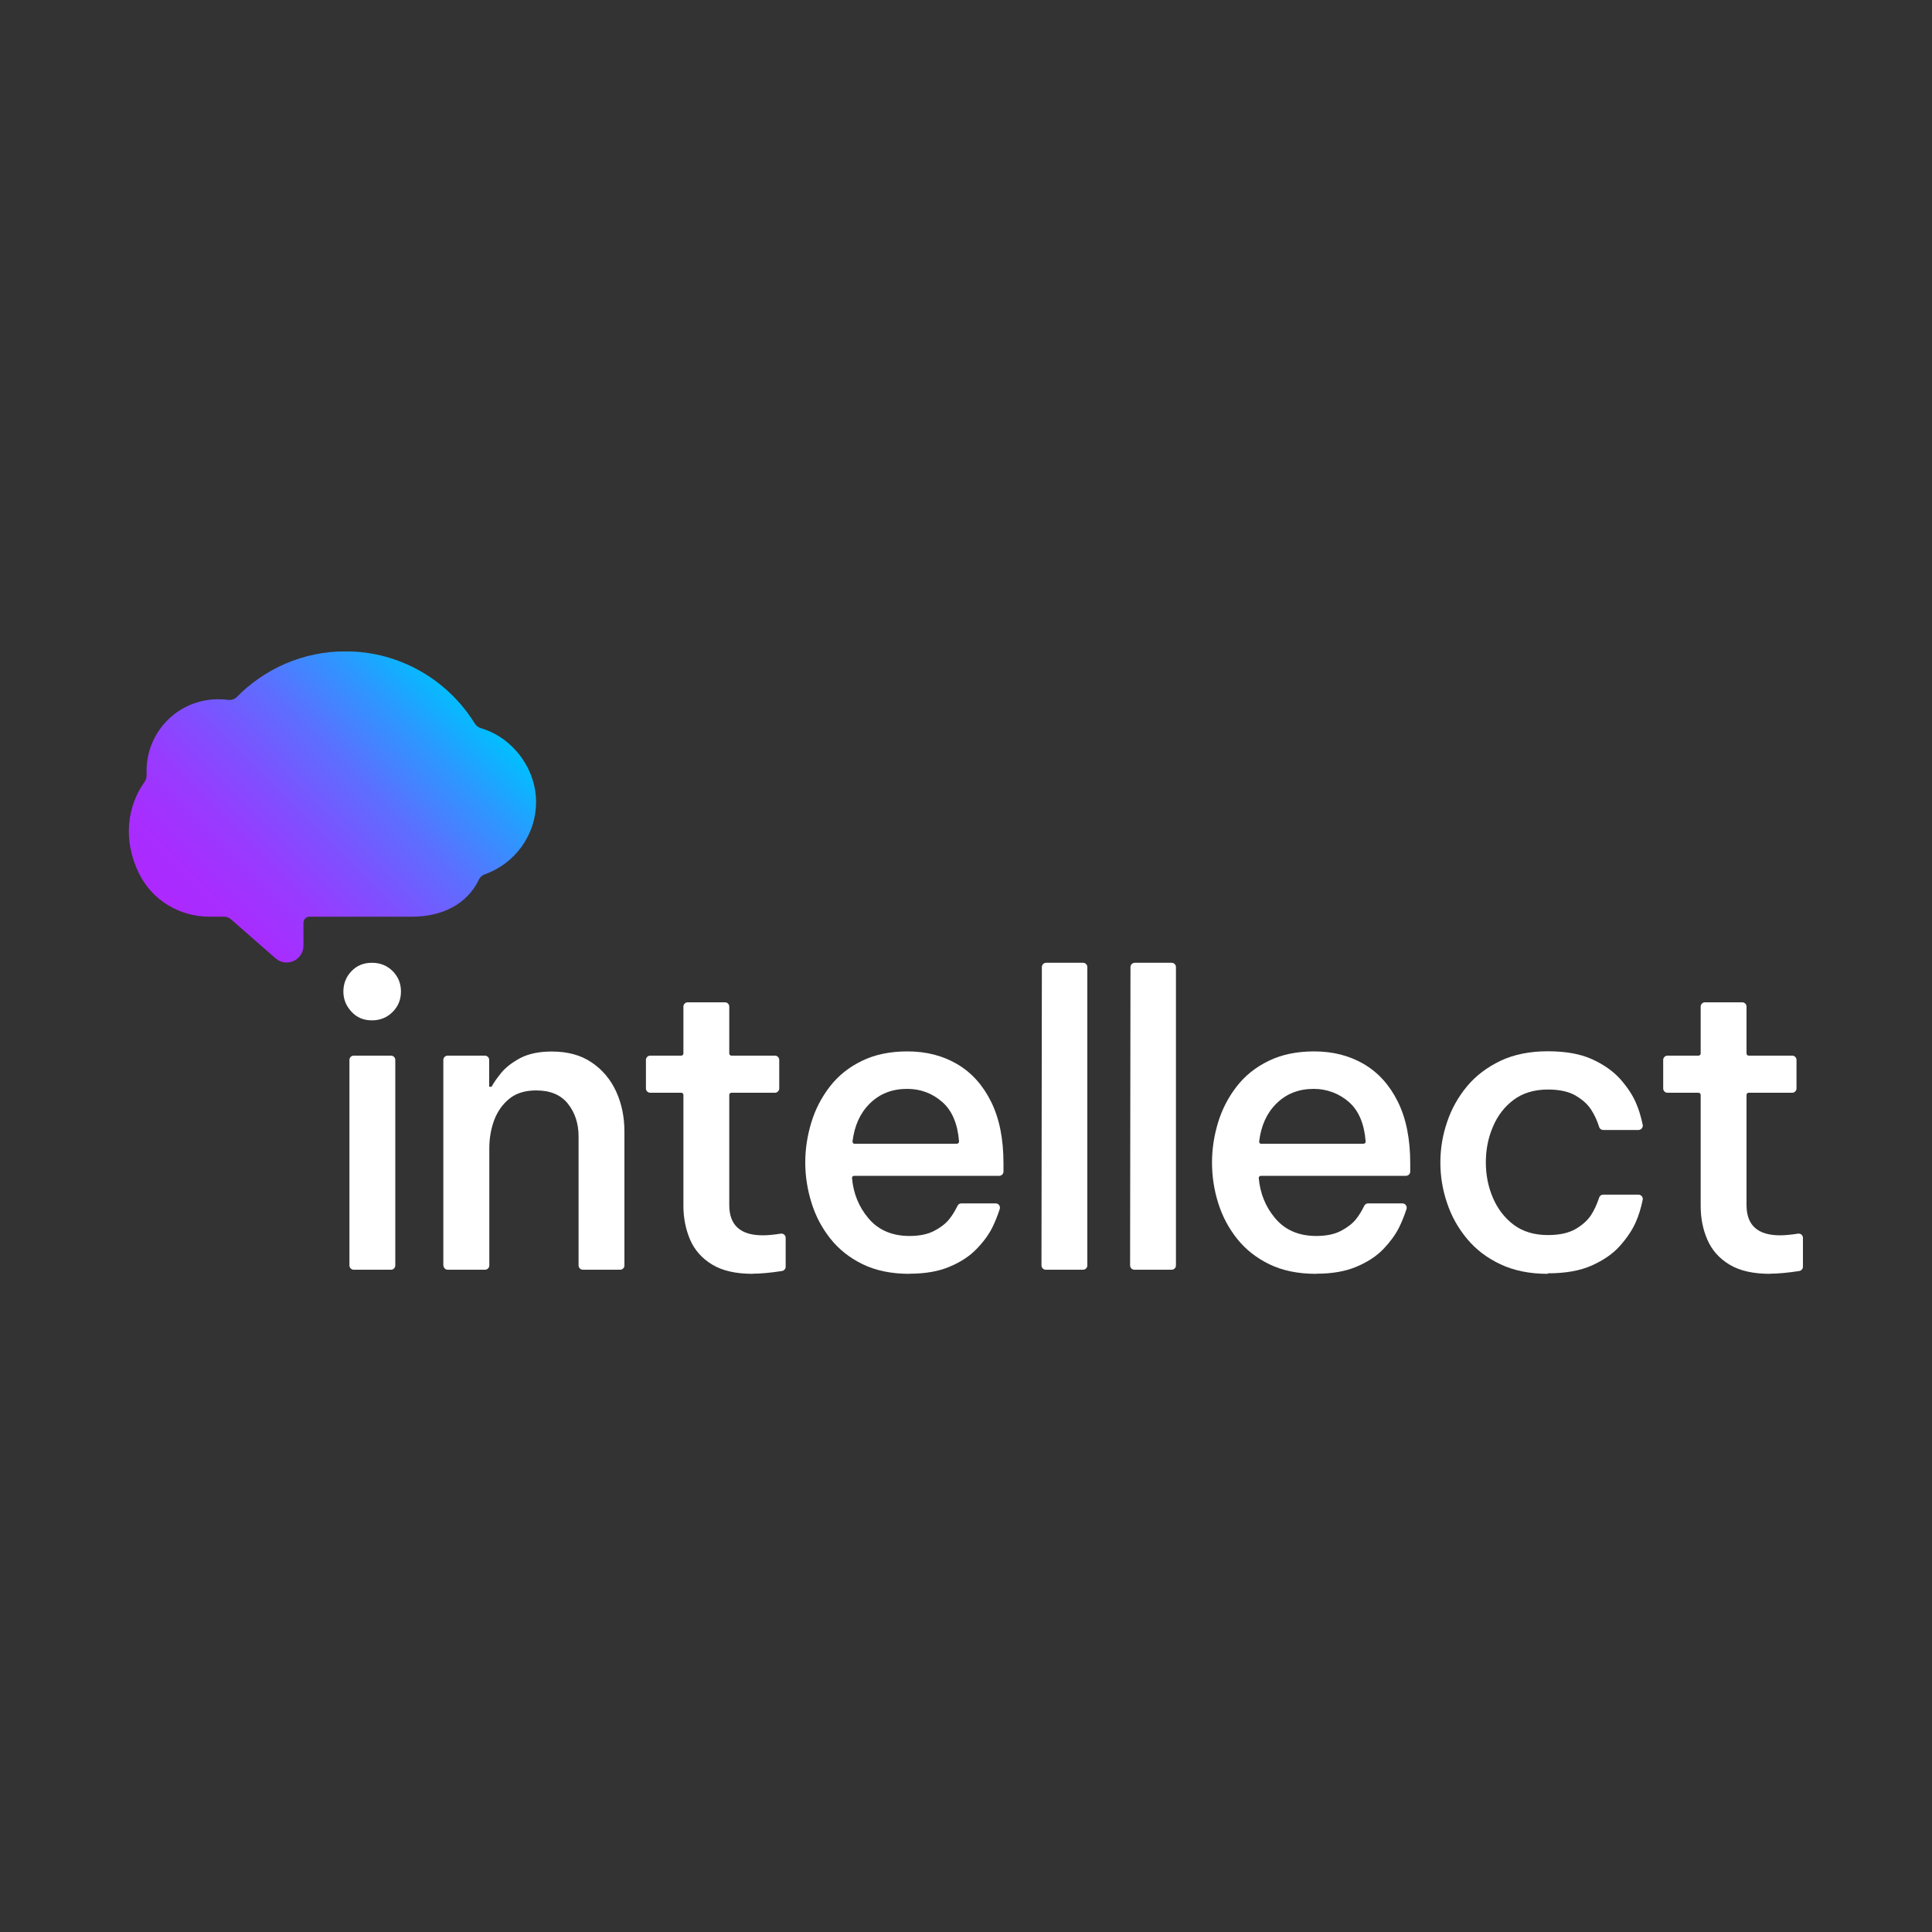
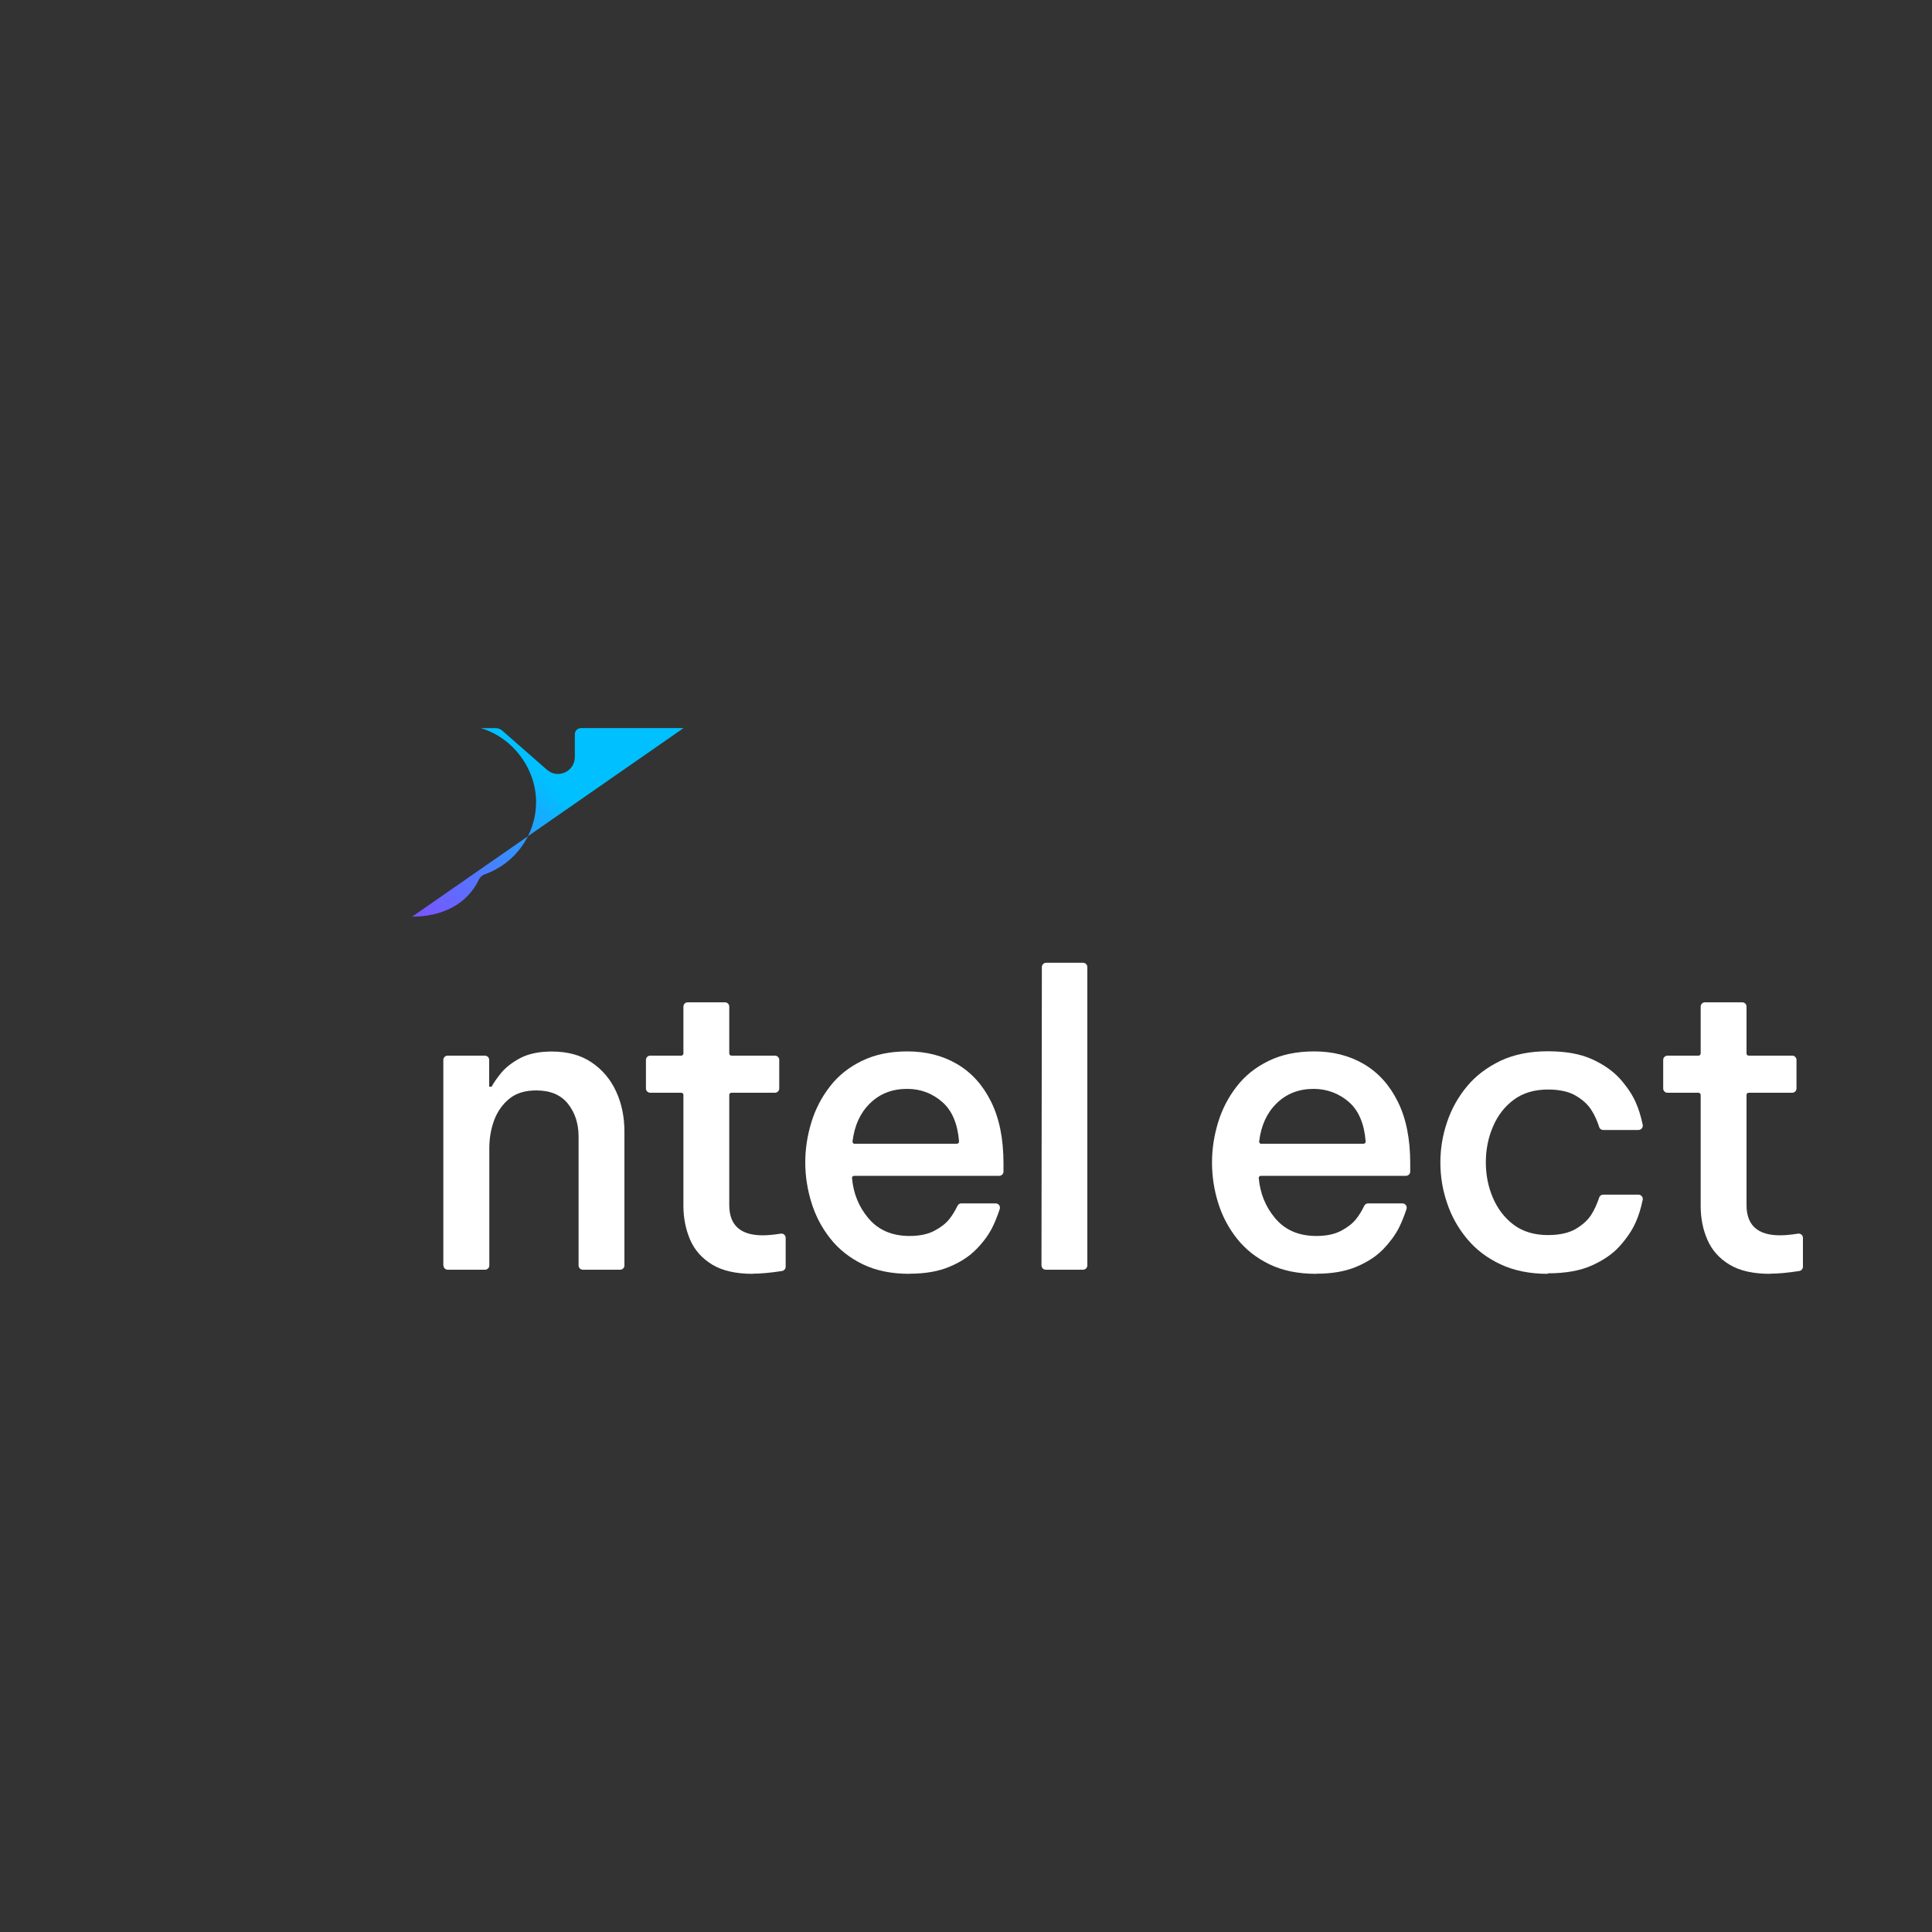
<svg xmlns="http://www.w3.org/2000/svg" id="Layer_1" viewBox="0 0 150 150">
  <rect x="0" y="0" width="150" height="150" fill="#333333" stroke="none" />
  <defs>
    <style>.cls-1{clip-path:url(#clippath);}.cls-2{fill:none;}.cls-2,.cls-3,.cls-4{stroke-width:0px;}.cls-3{fill:url(#linear-gradient);}.cls-4{fill:#fff;}</style>
    <clipPath id="clippath">
      <rect class="cls-2" x="10" y="50.58" width="130" height="48.84" />
    </clipPath>
    <linearGradient id="linear-gradient" x1="15.08" y1="77.45" x2="34.73" y2="97.09" gradientTransform="translate(0 150) scale(1 -1)" gradientUnits="userSpaceOnUse">
      <stop offset="0" stop-color="#ad29ff" />
      <stop offset=".12" stop-color="#a72dff" />
      <stop offset=".28" stop-color="#983bff" />
      <stop offset=".45" stop-color="#7e51ff" />
      <stop offset=".64" stop-color="#5b70ff" />
      <stop offset=".83" stop-color="#2d97ff" />
      <stop offset="1" stop-color="#00c0ff" />
    </linearGradient>
  </defs>
  <g class="cls-1">
-     <path class="cls-4" d="m28.88,79.22c-.65,0-1.18-.22-1.59-.67-.42-.45-.63-.97-.63-1.57s.21-1.15.63-1.58c.42-.44.95-.65,1.59-.65s1.18.22,1.61.65c.43.44.64.96.64,1.58s-.21,1.15-.64,1.58c-.43.44-.97.66-1.61.66Zm-1.75,19.03v-15.96c0-.18.15-.33.33-.33h2.9c.18,0,.33.15.33.33v15.96c0,.18-.15.33-.33.33h-2.9c-.18,0-.33-.15-.33-.33Z" />
    <path class="cls-4" d="m34.42,98.25v-15.96c0-.18.15-.33.33-.33h2.9c.18,0,.33.15.33.33v2.08h.19c.15-.29.4-.65.75-1.08.36-.43.85-.81,1.49-1.15.64-.33,1.45-.5,2.43-.5,1.23,0,2.27.28,3.1.85.83.56,1.47,1.32,1.9,2.26.43.94.64,1.98.64,3.11v10.39c0,.18-.15.33-.33.33h-2.9c-.18,0-.33-.15-.33-.33v-10.02c0-1-.28-1.85-.83-2.54-.55-.69-1.37-1.03-2.46-1.03-.86,0-1.55.21-2.08.64-.53.43-.92.98-1.18,1.66-.25.68-.38,1.41-.38,2.18v9.11c0,.18-.15.33-.33.33h-2.9c-.18,0-.33-.15-.33-.33h0Z" />
    <path class="cls-4" d="m58.45,98.9c-1.32,0-2.37-.24-3.16-.72-.79-.48-1.36-1.12-1.71-1.93-.34-.8-.52-1.68-.52-2.62v-8.62c0-.09-.07-.17-.17-.17h-2.41c-.18,0-.33-.15-.33-.33v-2.22c0-.18.15-.33.33-.33h2.41c.09,0,.17-.07.17-.17v-3.64c0-.18.15-.33.33-.33h2.9c.18,0,.33.15.33.33v3.64c0,.09.07.17.17.17h3.38c.18,0,.33.15.33.33v2.22c0,.18-.15.33-.33.33h-3.38c-.09,0-.17.07-.17.17v8.55c0,1.57.87,2.35,2.6,2.35.36,0,.83-.04,1.4-.13.2-.03.38.12.38.33v2.24c0,.16-.12.3-.28.33-.9.14-1.66.21-2.29.21h0Z" />
    <path class="cls-4" d="m70.61,98.9c-1.4,0-2.61-.25-3.62-.74-1.01-.49-1.85-1.15-2.51-1.98-.66-.83-1.15-1.75-1.47-2.78-.32-1.02-.49-2.07-.49-3.14s.16-2.08.47-3.11c.31-1.02.79-1.95,1.44-2.79.65-.84,1.47-1.5,2.48-1.99,1-.49,2.18-.74,3.54-.74,1.46,0,2.75.33,3.87.99,1.12.66,1.99,1.63,2.63,2.92.64,1.29.96,2.88.96,4.78v.64c0,.18-.15.33-.33.33h-11.26c-.1,0-.18.08-.17.18.11,1.2.53,2.23,1.27,3.11.77.92,1.84,1.38,3.19,1.38.77,0,1.41-.13,1.91-.39.5-.26.89-.56,1.16-.89.24-.29.46-.65.66-1.06.06-.12.17-.19.3-.19h2.66c.23,0,.39.22.32.44-.18.55-.38,1.04-.6,1.48-.28.54-.68,1.09-1.21,1.63-.52.54-1.21,1-2.07,1.36-.86.37-1.9.55-3.13.55h0Zm-4.26-10.1h7.94c.1,0,.17-.08.17-.18-.11-1.37-.54-2.39-1.29-3.05-.78-.69-1.7-1.03-2.74-1.03-1.17,0-2.14.38-2.91,1.15-.74.73-1.18,1.71-1.33,2.93-.01.1.07.19.17.19h0Z" />
    <path class="cls-4" d="m80.86,98.25l.03-23.17c0-.18.15-.33.33-.33h2.87c.18,0,.33.15.33.33v23.17c0,.18-.15.33-.33.33h-2.9c-.18,0-.33-.15-.33-.34h0Z" />
-     <path class="cls-4" d="m87.74,98.25l.03-23.17c0-.18.15-.33.33-.33h2.87c.18,0,.33.15.33.33v23.17c0,.18-.15.33-.33.33h-2.9c-.18,0-.33-.15-.33-.34h0Z" />
    <path class="cls-4" d="m102.18,98.9c-1.4,0-2.61-.25-3.62-.74-1.01-.49-1.85-1.15-2.51-1.98-.66-.83-1.15-1.75-1.47-2.78-.32-1.02-.48-2.07-.48-3.14s.16-2.08.47-3.11c.31-1.02.79-1.95,1.44-2.79.65-.84,1.47-1.5,2.48-1.99,1-.49,2.18-.74,3.54-.74,1.46,0,2.75.33,3.87.99,1.12.66,1.99,1.63,2.63,2.92.64,1.29.96,2.88.96,4.78v.64c0,.18-.15.33-.33.33h-11.26c-.1,0-.18.08-.17.18.11,1.2.53,2.23,1.27,3.11.77.92,1.84,1.38,3.19,1.38.77,0,1.41-.13,1.91-.39.5-.26.89-.56,1.16-.89.24-.29.46-.65.66-1.06.06-.12.17-.19.3-.19h2.66c.23,0,.39.22.32.44-.18.55-.38,1.04-.6,1.48-.28.54-.68,1.09-1.2,1.63-.52.54-1.21,1-2.07,1.36-.86.37-1.9.55-3.13.55h0Zm-4.26-10.1h7.94c.1,0,.18-.08.17-.18-.11-1.37-.54-2.39-1.29-3.05-.75-.66-1.7-1.03-2.74-1.03-1.17,0-2.14.38-2.91,1.15-.74.73-1.18,1.71-1.33,2.93-.01.1.07.19.17.19h0Z" />
    <path class="cls-4" d="m120.16,98.9c-1.4,0-2.62-.25-3.66-.74-1.05-.49-1.91-1.15-2.6-1.98-.69-.83-1.21-1.75-1.55-2.78-.35-1.02-.52-2.07-.52-3.14s.17-2.11.52-3.14c.34-1.02.86-1.95,1.55-2.78.69-.83,1.56-1.48,2.6-1.98,1.04-.49,2.27-.74,3.66-.74s2.52.2,3.43.61c.91.41,1.63.92,2.18,1.52.54.61.95,1.21,1.22,1.82.23.51.41,1.09.55,1.76.04.21-.12.4-.33.4h-2.74c-.14,0-.27-.09-.31-.23-.17-.53-.38-.97-.62-1.34-.27-.42-.67-.78-1.21-1.1-.53-.31-1.25-.47-2.15-.47-1.06,0-1.95.27-2.66.8-.71.53-1.25,1.23-1.61,2.09-.37.86-.55,1.78-.55,2.76s.18,1.9.55,2.76c.37.86.9,1.55,1.61,2.09.71.53,1.6.8,2.66.8.9,0,1.61-.16,2.15-.47.53-.31.94-.68,1.21-1.1.24-.37.44-.81.62-1.34.04-.14.17-.23.31-.23h2.74c.21,0,.37.2.33.4-.14.67-.32,1.25-.55,1.76-.27.61-.68,1.21-1.22,1.82-.54.61-1.27,1.11-2.18,1.52-.91.41-2.05.61-3.43.61Z" />
    <path class="cls-4" d="m137.43,98.9c-1.32,0-2.37-.24-3.16-.72-.79-.48-1.36-1.12-1.71-1.93-.35-.8-.52-1.68-.52-2.62v-8.62c0-.09-.08-.17-.17-.17h-2.41c-.18,0-.33-.15-.33-.33v-2.22c0-.18.15-.33.33-.33h2.41c.09,0,.17-.07.17-.17v-3.64c0-.18.15-.33.33-.33h2.9c.18,0,.33.15.33.33v3.64c0,.09.07.17.17.17h3.38c.18,0,.33.15.33.33v2.22c0,.18-.15.33-.33.33h-3.38c-.09,0-.17.07-.17.17v8.55c0,1.57.87,2.35,2.6,2.35.36,0,.83-.04,1.4-.13.2-.03.38.12.38.33v2.24c0,.16-.12.3-.28.33-.9.14-1.66.21-2.29.21h0Z" />
-     <path class="cls-3" d="m32,71.17c2.29,0,4.26-.94,5.18-2.88.09-.19.26-.34.46-.41,2.32-.82,3.98-3.03,3.98-5.62s-1.82-5.01-4.3-5.73c-.19-.06-.35-.19-.46-.36-2.08-3.36-5.8-5.6-10.04-5.6-3.3,0-6.28,1.36-8.43,3.54-.18.18-.44.26-.69.23-.25-.04-.51-.05-.77-.05-3.07,0-5.55,2.49-5.55,5.56,0,.11,0,.21,0,.32.01.18-.04.36-.14.51-1.35,1.89-1.74,4.51-.44,7.15,1.02,2.07,3.15,3.34,5.45,3.34h1.15c.19,0,.38.07.53.2l3.46,3.03c.85.75,2.18.14,2.17-1v-1.75c0-.27.21-.48.48-.48h7.96Z" />
+     <path class="cls-3" d="m32,71.17c2.29,0,4.26-.94,5.18-2.88.09-.19.26-.34.46-.41,2.32-.82,3.98-3.03,3.98-5.62s-1.82-5.01-4.3-5.73h1.15c.19,0,.38.07.53.2l3.46,3.03c.85.75,2.18.14,2.17-1v-1.75c0-.27.21-.48.48-.48h7.96Z" />
  </g>
</svg>